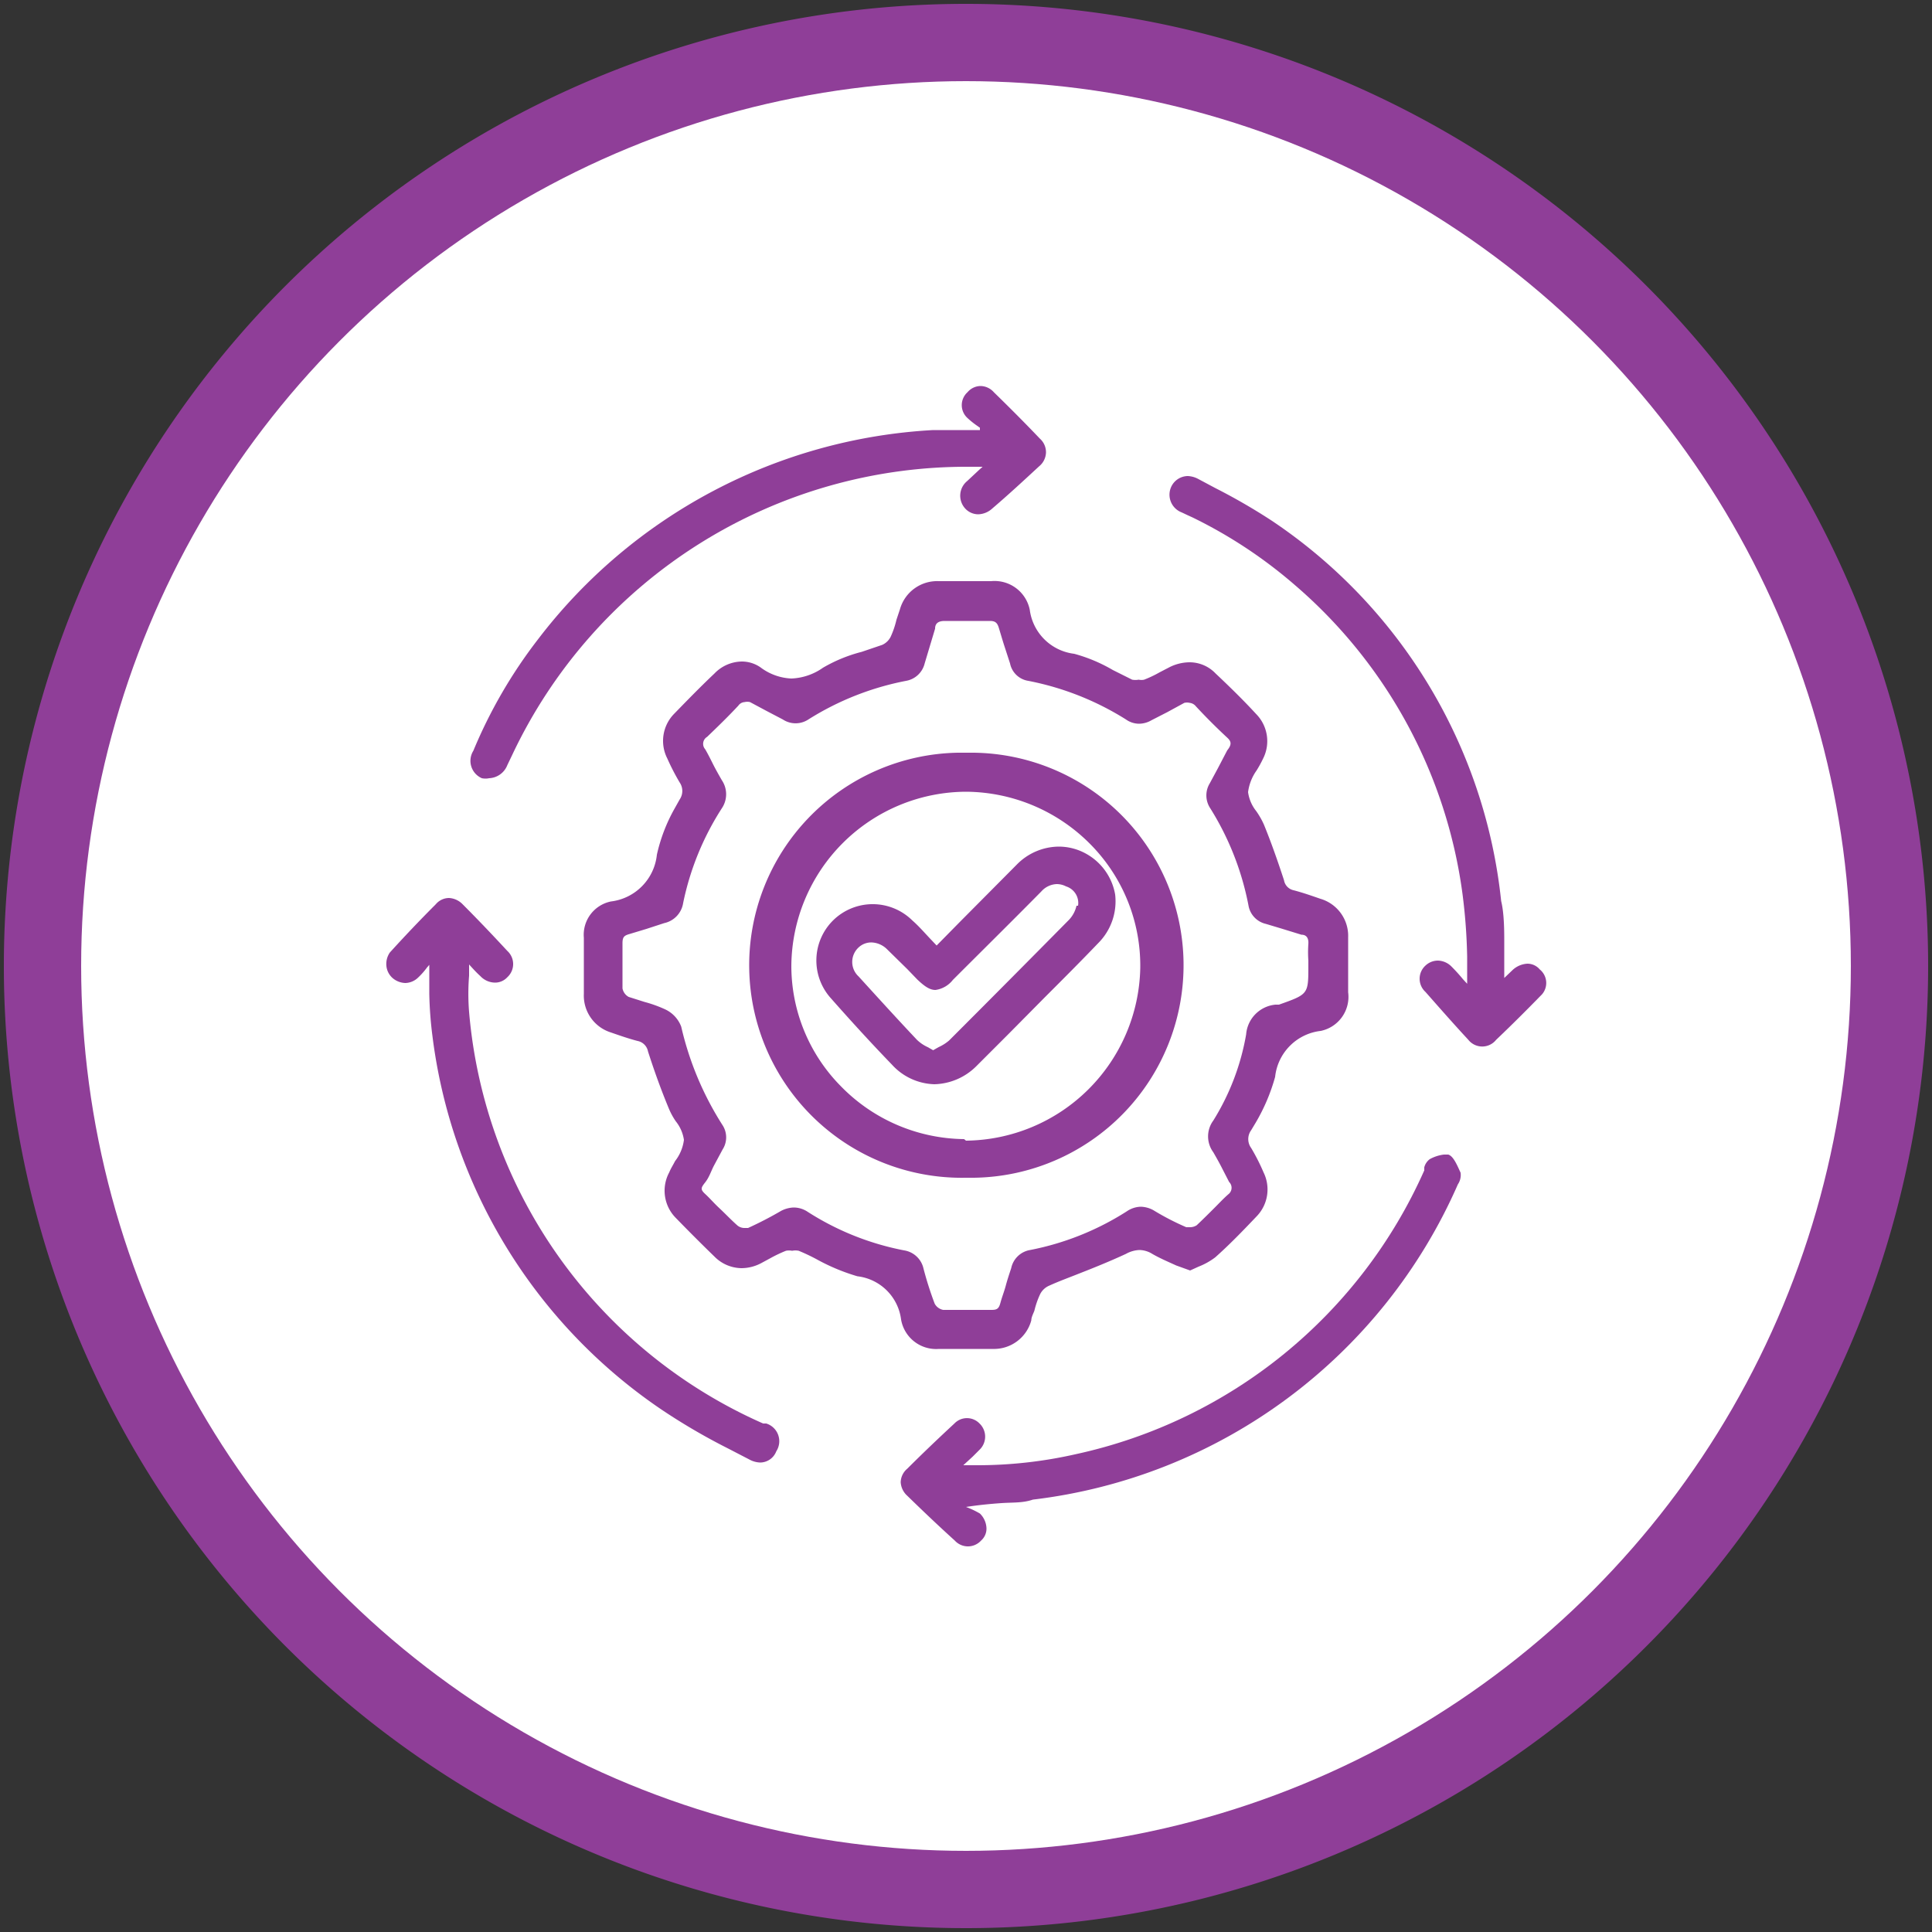
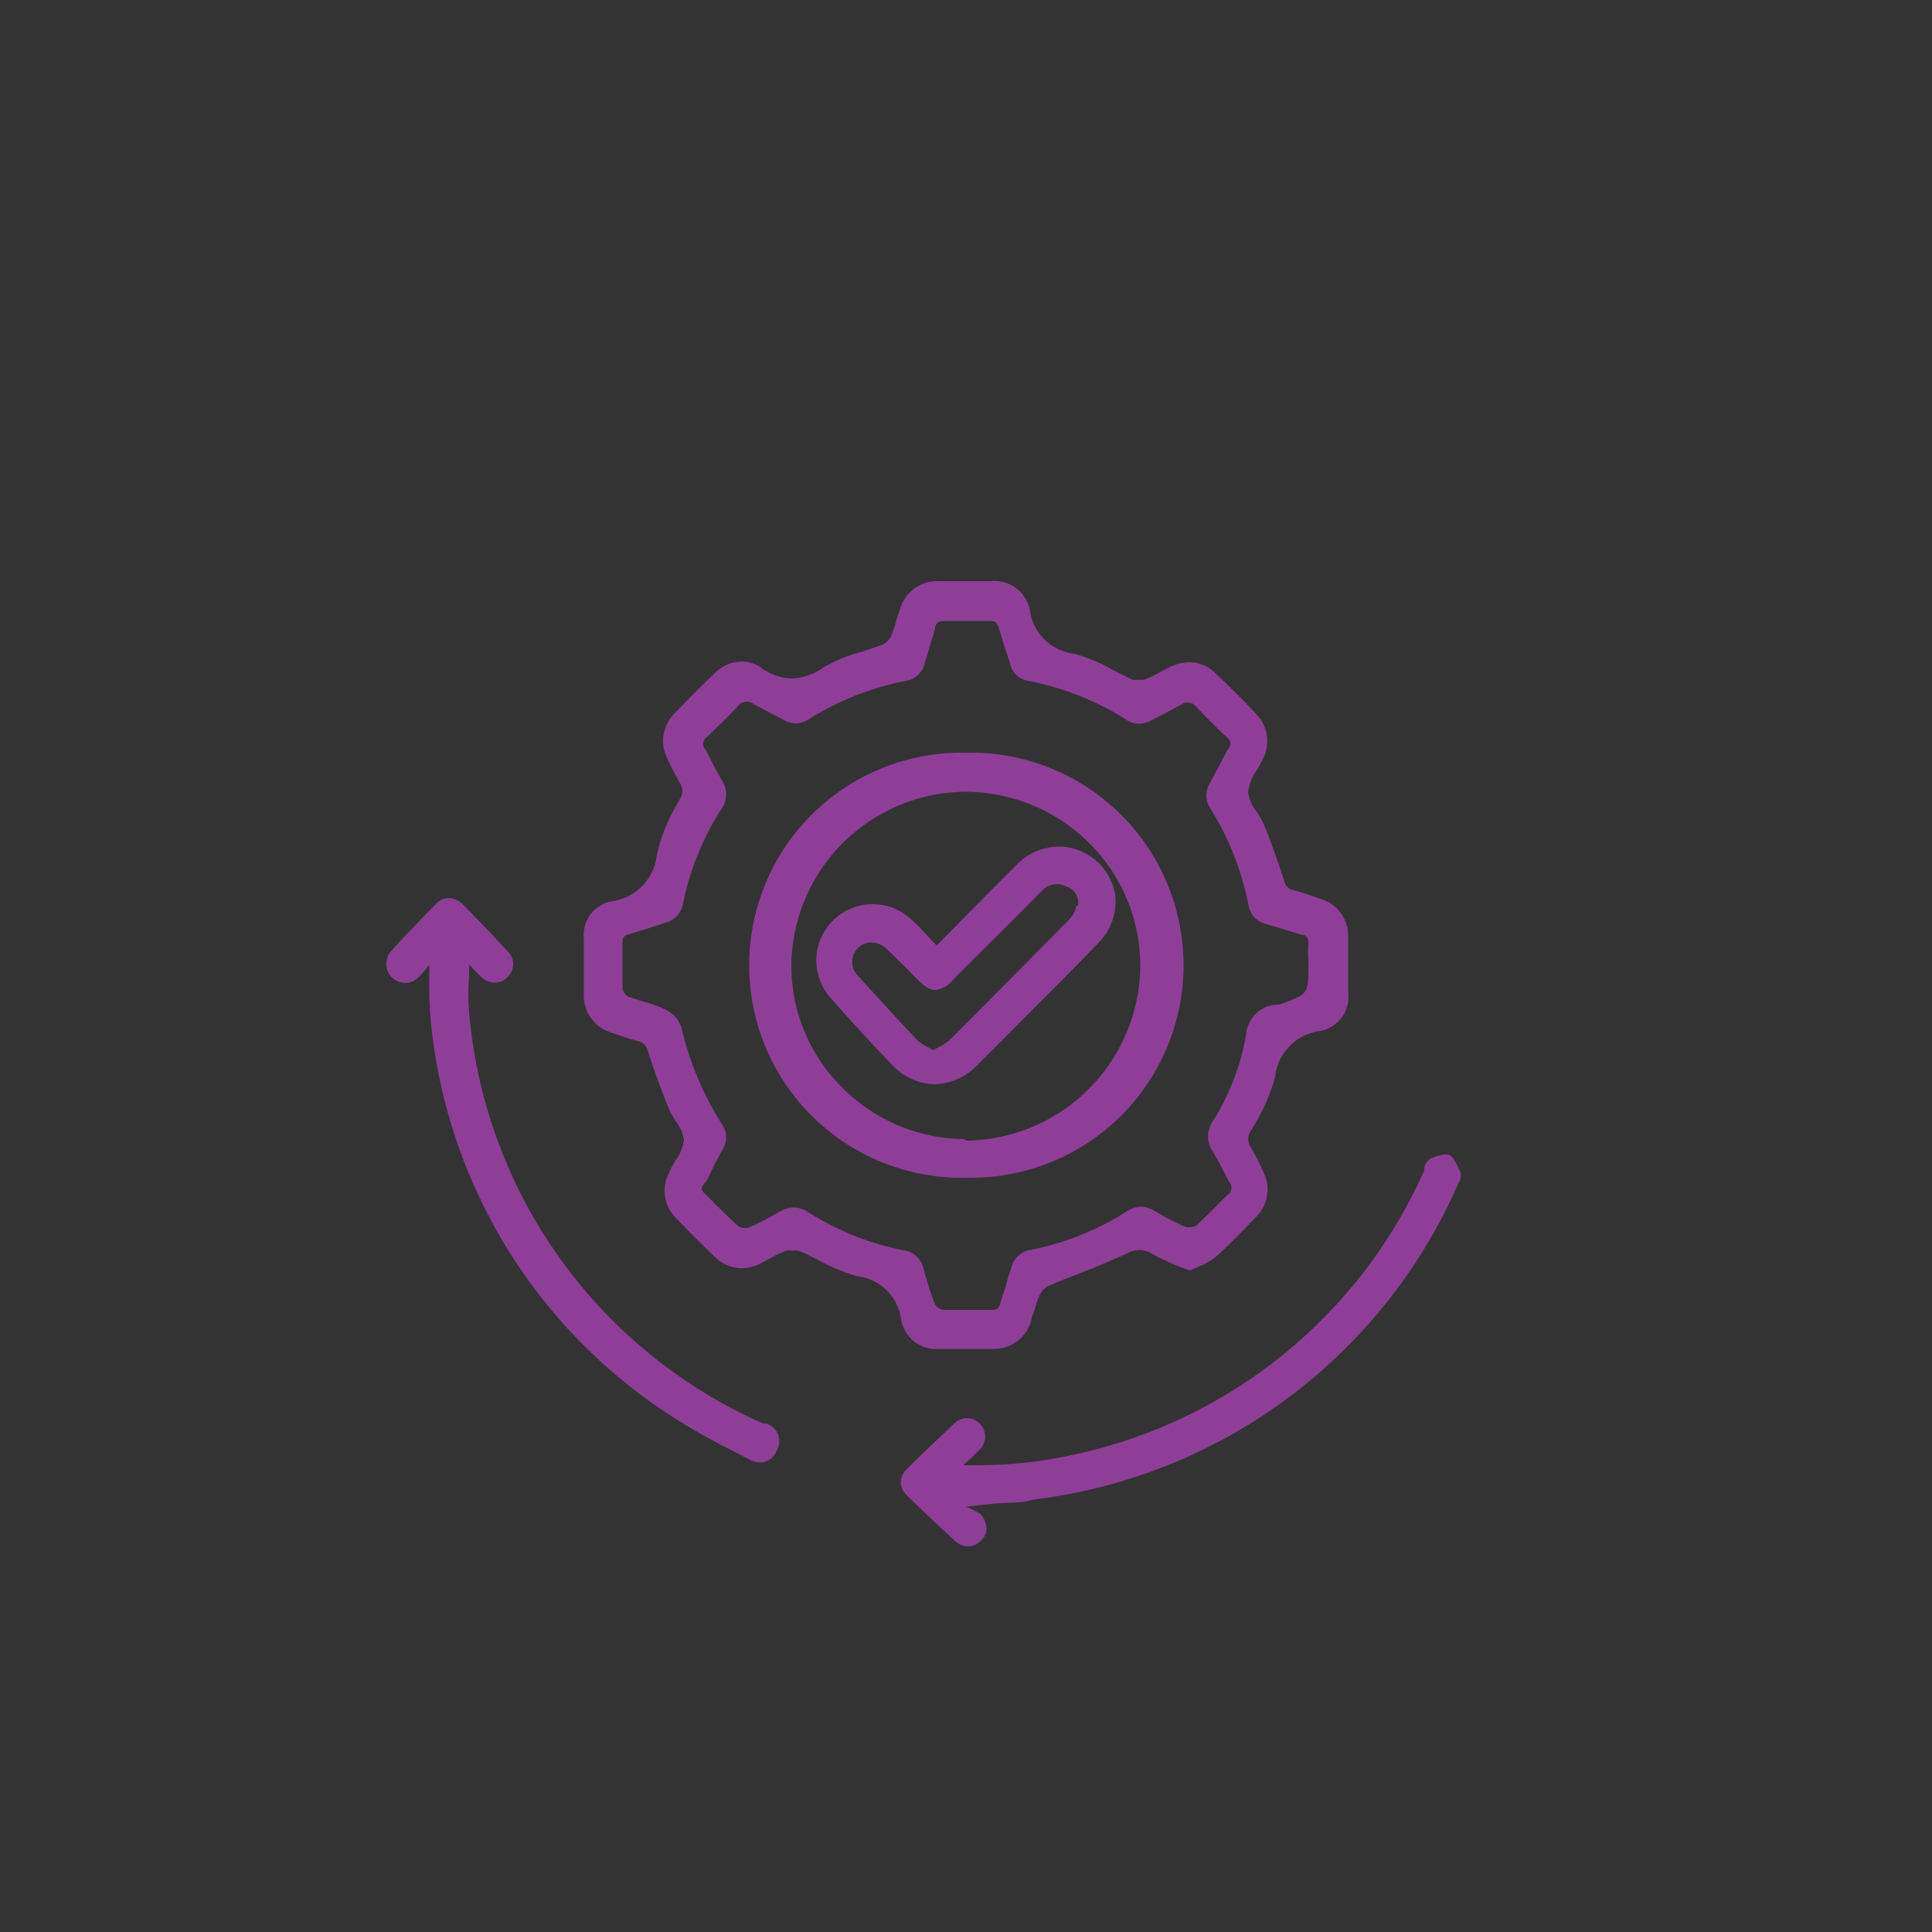
<svg xmlns="http://www.w3.org/2000/svg" id="Layer_1" data-name="Layer 1" viewBox="0 0 50 50">
  <rect x="0" y="0" width="50" height="50" fill="#333333" stroke="none" />
  <defs>
    <style>.cls-1{fill:#8f3e98;}.cls-2{fill:#fff;}</style>
  </defs>
-   <path class="cls-1" d="M25,.1A24.9,24.9,0,1,0,49.9,25,24.9,24.9,0,0,0,25,.1Z" />
-   <circle class="cls-2" cx="25" cy="25" r="22.9" />
  <path class="cls-1" d="M24.3,34.91h1.39a1,1,0,0,0,1-.74c0-.08.05-.17.08-.25a2.19,2.19,0,0,1,.15-.43.47.47,0,0,1,.24-.22c.24-.11.49-.2.74-.3.41-.16.83-.33,1.24-.52a.78.78,0,0,1,.35-.1.65.65,0,0,1,.33.1c.19.11.4.2.62.3l.36.13.22-.1a1.78,1.78,0,0,0,.43-.24c.36-.32.69-.66,1.08-1.07a1,1,0,0,0,.17-1.13,5.27,5.27,0,0,0-.32-.63.39.39,0,0,1,0-.46l.12-.2A4.9,4.9,0,0,0,33,27.87a1.34,1.34,0,0,1,1.18-1.19.9.9,0,0,0,.71-1c0-.47,0-.95,0-1.42a1,1,0,0,0-.72-1c-.23-.08-.46-.16-.69-.22a.32.32,0,0,1-.25-.26c-.17-.52-.34-1-.52-1.44a2.08,2.08,0,0,0-.2-.35,1,1,0,0,1-.21-.49,1.24,1.24,0,0,1,.22-.56,3.07,3.07,0,0,0,.17-.31,1,1,0,0,0-.18-1.15c-.34-.37-.7-.72-1.05-1.05a.93.93,0,0,0-.68-.29,1.18,1.18,0,0,0-.5.12l-.27.14a2.93,2.93,0,0,1-.4.19.32.32,0,0,1-.14,0,.47.47,0,0,1-.17,0l-.5-.25a4.09,4.09,0,0,0-1-.42,1.32,1.32,0,0,1-1.15-1.14.93.93,0,0,0-1-.74H24.29a1,1,0,0,0-1,.73l-.09.27a2.28,2.28,0,0,1-.15.44.45.45,0,0,1-.22.21l-.53.18a3.91,3.91,0,0,0-1,.41,1.52,1.52,0,0,1-.82.28,1.43,1.43,0,0,1-.8-.29.85.85,0,0,0-.48-.15,1,1,0,0,0-.71.31c-.36.34-.71.7-1.05,1.05a1,1,0,0,0-.17,1.15,5.88,5.88,0,0,0,.32.62.39.39,0,0,1,0,.44l-.14.25A4.35,4.35,0,0,0,17,22.12a1.36,1.36,0,0,1-1.19,1.21.88.88,0,0,0-.7.94c0,.48,0,1,0,1.45a1,1,0,0,0,.7,1c.23.08.46.16.69.22a.34.34,0,0,1,.27.27c.16.5.34,1,.54,1.48a1.79,1.79,0,0,0,.18.33,1,1,0,0,1,.21.48,1.12,1.12,0,0,1-.23.55c-.05.1-.11.19-.15.29a1,1,0,0,0,.17,1.18c.34.35.68.69,1,1a1,1,0,0,0,.7.3,1.1,1.1,0,0,0,.51-.13l.24-.13a3.62,3.62,0,0,1,.4-.19.41.41,0,0,1,.16,0,.43.43,0,0,1,.17,0,5,5,0,0,1,.52.25,5.22,5.22,0,0,0,1,.41,1.29,1.29,0,0,1,1.13,1.12A.92.92,0,0,0,24.3,34.91Zm-3.4-3.55a.65.65,0,0,0-.36-.11.75.75,0,0,0-.33.09,9.47,9.47,0,0,1-.85.44h-.08a.29.29,0,0,1-.19-.06c-.16-.14-.31-.3-.47-.45s-.24-.25-.37-.37-.11-.16,0-.3.15-.29.23-.44l.22-.41a.58.58,0,0,0,0-.63,8.09,8.09,0,0,1-1.07-2.55.81.81,0,0,0-.42-.45,3.35,3.35,0,0,0-.53-.19l-.41-.13a.32.32,0,0,1-.16-.22c0-.22,0-.44,0-.66s0-.34,0-.51.05-.2.19-.24l.43-.13.46-.15a.63.63,0,0,0,.49-.52,7.19,7.19,0,0,1,1-2.45.65.65,0,0,0,0-.73c-.08-.14-.16-.28-.23-.42s-.13-.26-.2-.38a.21.21,0,0,1,.05-.32c.26-.25.53-.51.81-.81a.21.21,0,0,1,.16-.09.3.3,0,0,1,.14,0l.43.23.42.22a.6.6,0,0,0,.66,0,7.35,7.35,0,0,1,2.53-1,.6.6,0,0,0,.48-.45l.12-.4.15-.5c0-.15.1-.2.25-.2h1.17c.14,0,.19.05.23.18s.1.34.16.52l.13.4a.57.57,0,0,0,.47.45,7.39,7.39,0,0,1,2.53,1,.59.59,0,0,0,.34.11.65.65,0,0,0,.32-.09l.41-.21.44-.24a.3.3,0,0,1,.14,0,.24.24,0,0,1,.16.09q.39.42.81.81c.11.1.12.18,0,.33l-.24.46-.21.39a.6.6,0,0,0,0,.63,7.35,7.35,0,0,1,1,2.53.59.59,0,0,0,.45.48l.4.12.52.16c.14,0,.19.1.18.24a3.08,3.08,0,0,0,0,.43V25c0,.73,0,.73-.76,1l-.09,0a.84.84,0,0,0-.76.77A6.22,6.22,0,0,1,31.4,29a.69.69,0,0,0,0,.82c.08.14.16.28.23.42l.18.35a.21.21,0,0,1,0,.3c-.13.11-.25.24-.37.36s-.31.31-.47.46a.32.32,0,0,1-.18.05h-.09a6.73,6.73,0,0,1-.85-.44.71.71,0,0,0-.33-.09.67.67,0,0,0-.36.12,7.2,7.2,0,0,1-2.5,1,.6.6,0,0,0-.49.47c-.05.15-.1.3-.14.45s-.1.3-.14.45-.09.18-.23.18H24.41a.32.32,0,0,1-.22-.16,8.88,8.88,0,0,1-.29-.91.61.61,0,0,0-.5-.47A7.11,7.11,0,0,1,20.9,31.36Z" />
-   <path class="cls-1" d="M12.47,20.14a.46.46,0,0,0,.19,0,.53.53,0,0,0,.47-.34l.12-.25A13,13,0,0,1,25.1,12.08h.33l-.09.08-.31.29a.49.49,0,0,0-.06.7.46.46,0,0,0,.35.16.56.56,0,0,0,.36-.15c.41-.35.81-.72,1.21-1.09a.48.48,0,0,0,.18-.36.47.47,0,0,0-.16-.36c-.39-.41-.79-.81-1.19-1.2a.47.47,0,0,0-.34-.16.45.45,0,0,0-.34.16.45.45,0,0,0,0,.67,2.19,2.19,0,0,0,.25.2l.07.05,0,.06H24.6l-.45,0a13.81,13.81,0,0,0-10.23,5.42,12.64,12.64,0,0,0-1.67,2.88A.49.49,0,0,0,12.47,20.14Z" />
-   <path class="cls-1" d="M39.85,25.09a.42.42,0,0,0-.32-.15.61.61,0,0,0-.38.16l-.22.21,0,0V25.1c0-.26,0-.49,0-.73s0-.73-.08-1.05a13.54,13.54,0,0,0-5.93-9.84,15.53,15.53,0,0,0-1.47-.85L31,12.39a.63.63,0,0,0-.26-.07.48.48,0,0,0-.42.26.49.49,0,0,0,.26.68l.17.08.11.05a12.18,12.18,0,0,1,2.65,1.75,12.76,12.76,0,0,1,4.34,8,14.71,14.71,0,0,1,.12,1.62c0,.23,0,.47,0,.7h0l-.11-.12c-.09-.11-.19-.22-.29-.32a.51.51,0,0,0-.36-.16.47.47,0,0,0-.32.13.46.46,0,0,0,0,.68c.37.42.73.83,1.11,1.24a.46.46,0,0,0,.72,0c.41-.39.8-.78,1.19-1.18A.45.45,0,0,0,39.85,25.09Z" />
  <path class="cls-1" d="M37.48,29.88l-.11,0A1,1,0,0,0,37,30a.39.39,0,0,0-.14.21l0,.08a12.85,12.85,0,0,1-9,7.34,11.52,11.52,0,0,1-2.63.29h-.3l.24-.22.18-.18a.47.47,0,0,0,0-.68.45.45,0,0,0-.65,0c-.41.38-.82.77-1.22,1.17a.47.47,0,0,0-.17.35.51.51,0,0,0,.17.35c.4.39.81.78,1.23,1.16a.46.46,0,0,0,.68,0,.41.41,0,0,0,.14-.31.56.56,0,0,0-.17-.39A2.23,2.23,0,0,0,25,39c.32-.05.63-.08.92-.1s.55,0,.81-.09a13.79,13.79,0,0,0,11-8.16.43.43,0,0,0,.07-.3C37.7,30.13,37.61,29.92,37.48,29.88Z" />
  <path class="cls-1" d="M19.83,36.84l-.08,0a12.83,12.83,0,0,1-7.61-10.65,5.83,5.83,0,0,1,0-.94c0-.11,0-.22,0-.34l0,.05c.1.11.19.21.29.3a.53.53,0,0,0,.38.17.43.43,0,0,0,.32-.14.46.46,0,0,0,0-.68c-.38-.41-.76-.81-1.15-1.2a.53.53,0,0,0-.36-.17.45.45,0,0,0-.34.16c-.4.4-.8.82-1.19,1.25A.52.52,0,0,0,10,25a.48.48,0,0,0,.17.32.53.53,0,0,0,.32.12.49.49,0,0,0,.33-.14,1.86,1.86,0,0,0,.23-.26l.06-.07v.26l0,.49a10,10,0,0,0,.08,1.08,13.73,13.73,0,0,0,5.93,9.68,16,16,0,0,0,1.71,1l.56.29a.63.63,0,0,0,.28.08.45.45,0,0,0,.42-.29A.48.48,0,0,0,19.83,36.84Z" />
  <path class="cls-1" d="M25.2,30.48a5.48,5.48,0,0,0-.14-11h-.27a5.48,5.48,0,0,0,.2,11Zm-.25-1a4.52,4.52,0,0,1-3.19-1.37A4.43,4.43,0,0,1,20.48,25,4.54,4.54,0,0,1,25,20.49v-.06h0l0,.06a4.56,4.56,0,0,1,3.23,1.37,4.47,4.47,0,0,1,1.28,3.19A4.56,4.56,0,0,1,25,29.52Z" />
  <path class="cls-1" d="M28.86,23.15a1.5,1.5,0,0,0-.76-1.06,1.46,1.46,0,0,0-.7-.18,1.54,1.54,0,0,0-1.09.47l-1.46,1.47-.61.62-.18-.19c-.15-.16-.29-.32-.45-.46a1.46,1.46,0,0,0-2.05,0,1.46,1.46,0,0,0-.07,2c.52.59,1.05,1.17,1.6,1.74a1.54,1.54,0,0,0,1.09.5,1.59,1.59,0,0,0,1.09-.47l.81-.81.94-.95c.47-.47.94-.94,1.4-1.42A1.53,1.53,0,0,0,28.86,23.15Zm-1,.29a.78.78,0,0,1-.19.36q-1.55,1.57-3.11,3.13a1.14,1.14,0,0,1-.27.17l-.14.08-.14-.08a1,1,0,0,1-.28-.19c-.51-.54-1-1.08-1.51-1.64a.51.51,0,0,1,0-.75.48.48,0,0,1,.33-.13.6.6,0,0,1,.4.17l.53.52.26.27c.2.19.33.27.47.27a.69.69,0,0,0,.45-.26c.76-.76,1.53-1.52,2.29-2.29a.56.56,0,0,1,.4-.19.53.53,0,0,1,.24.06A.45.45,0,0,1,27.9,23.44Z" />
</svg>